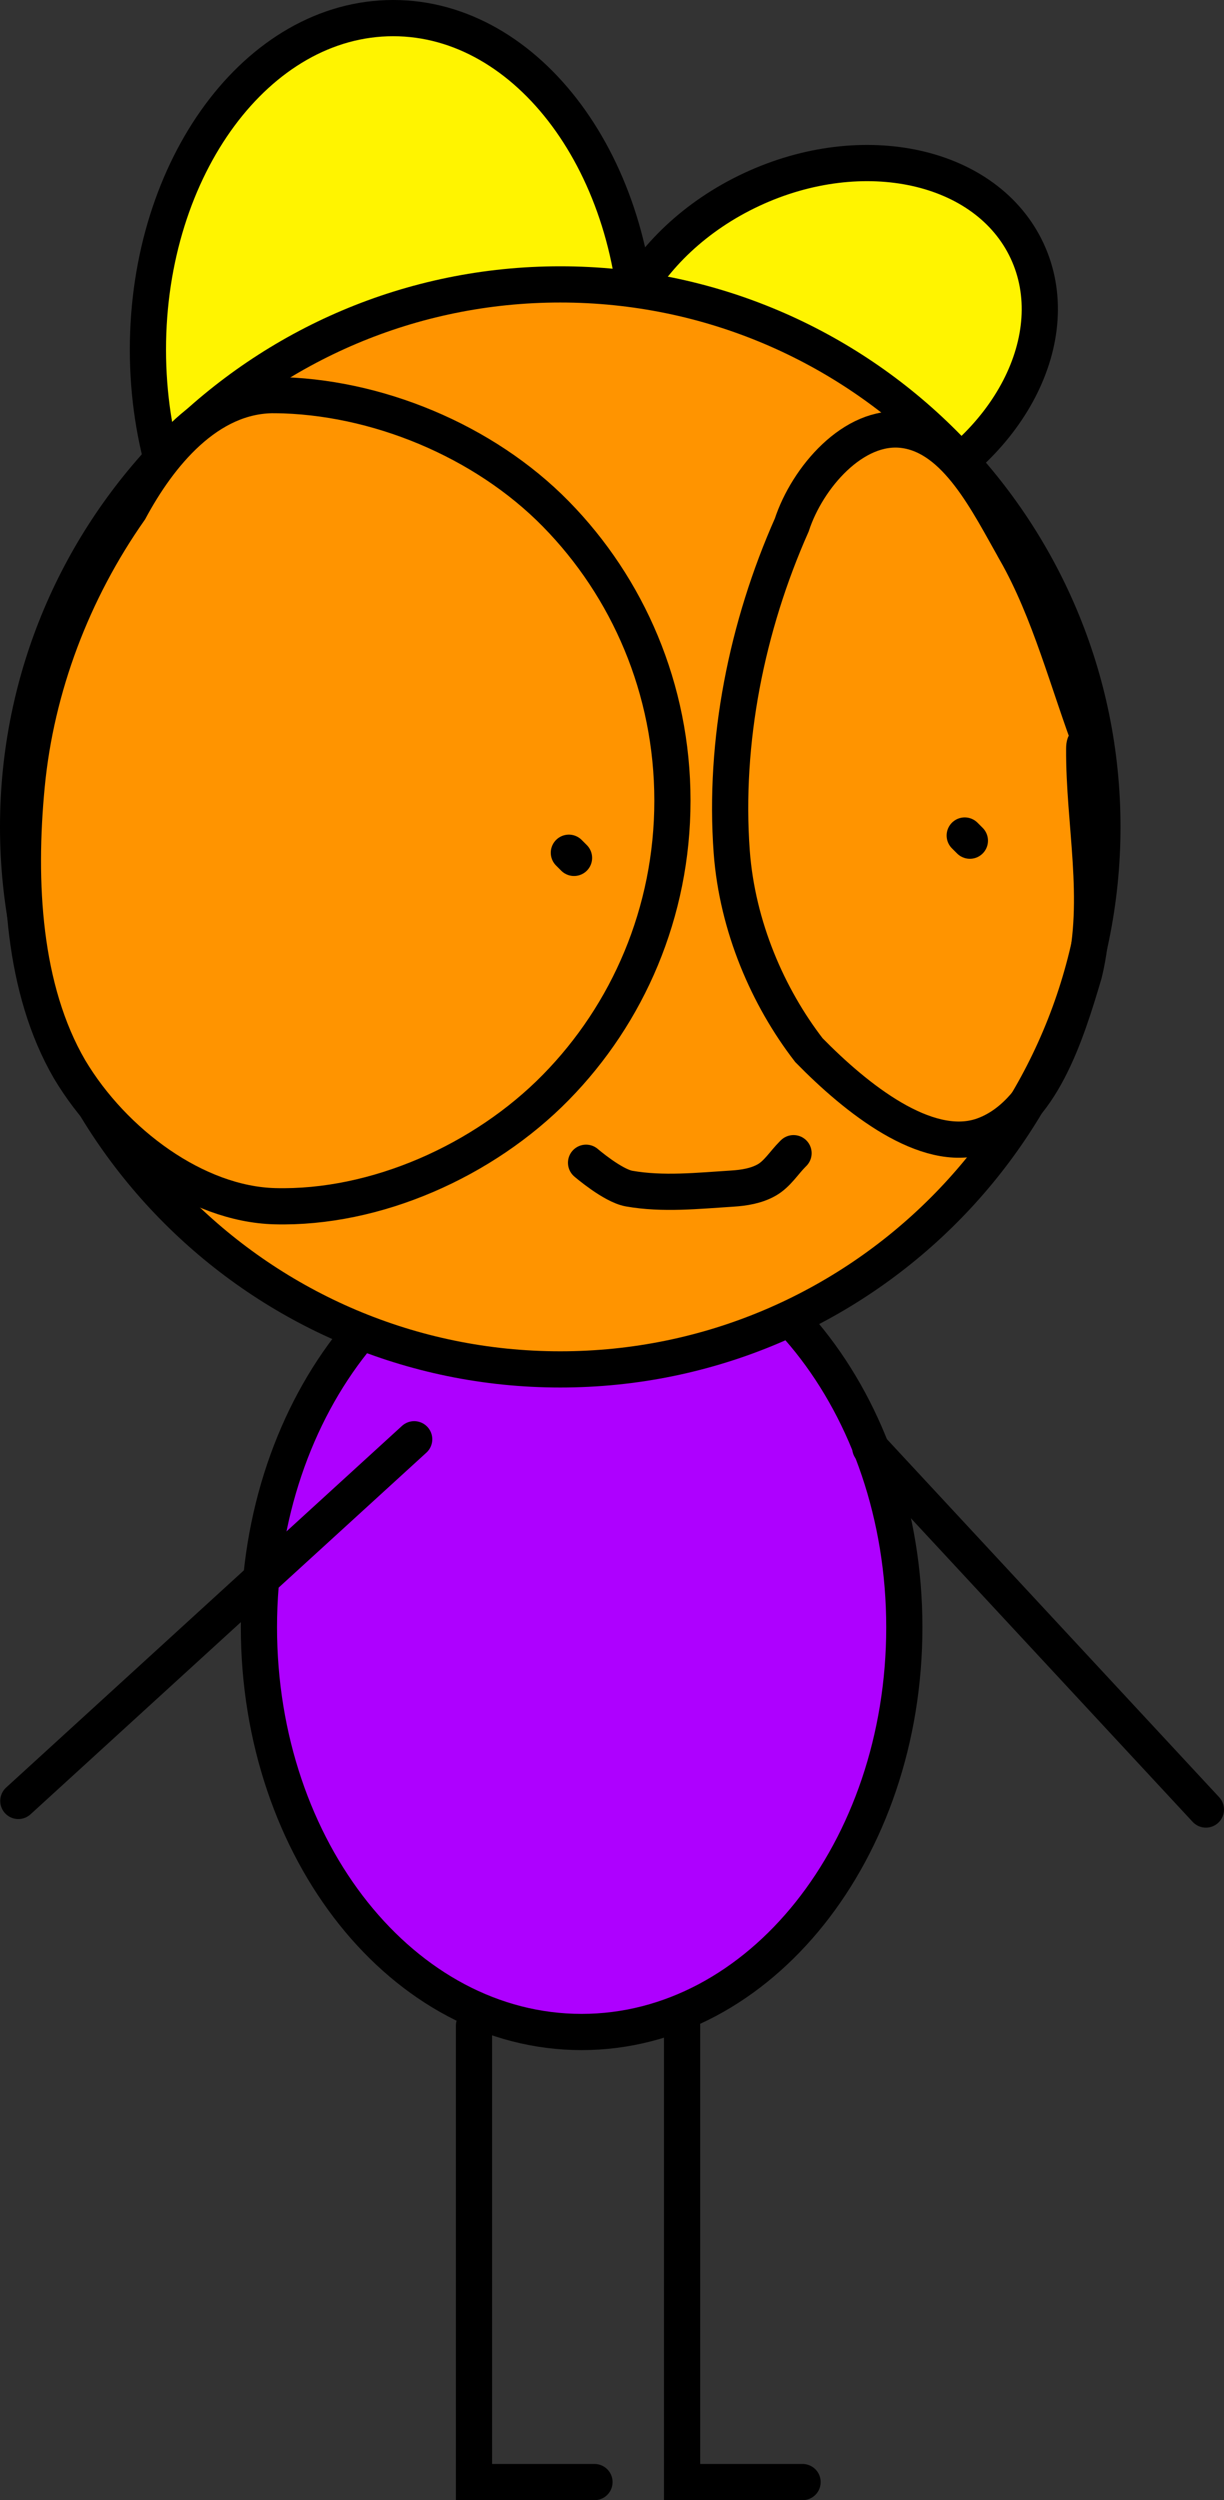
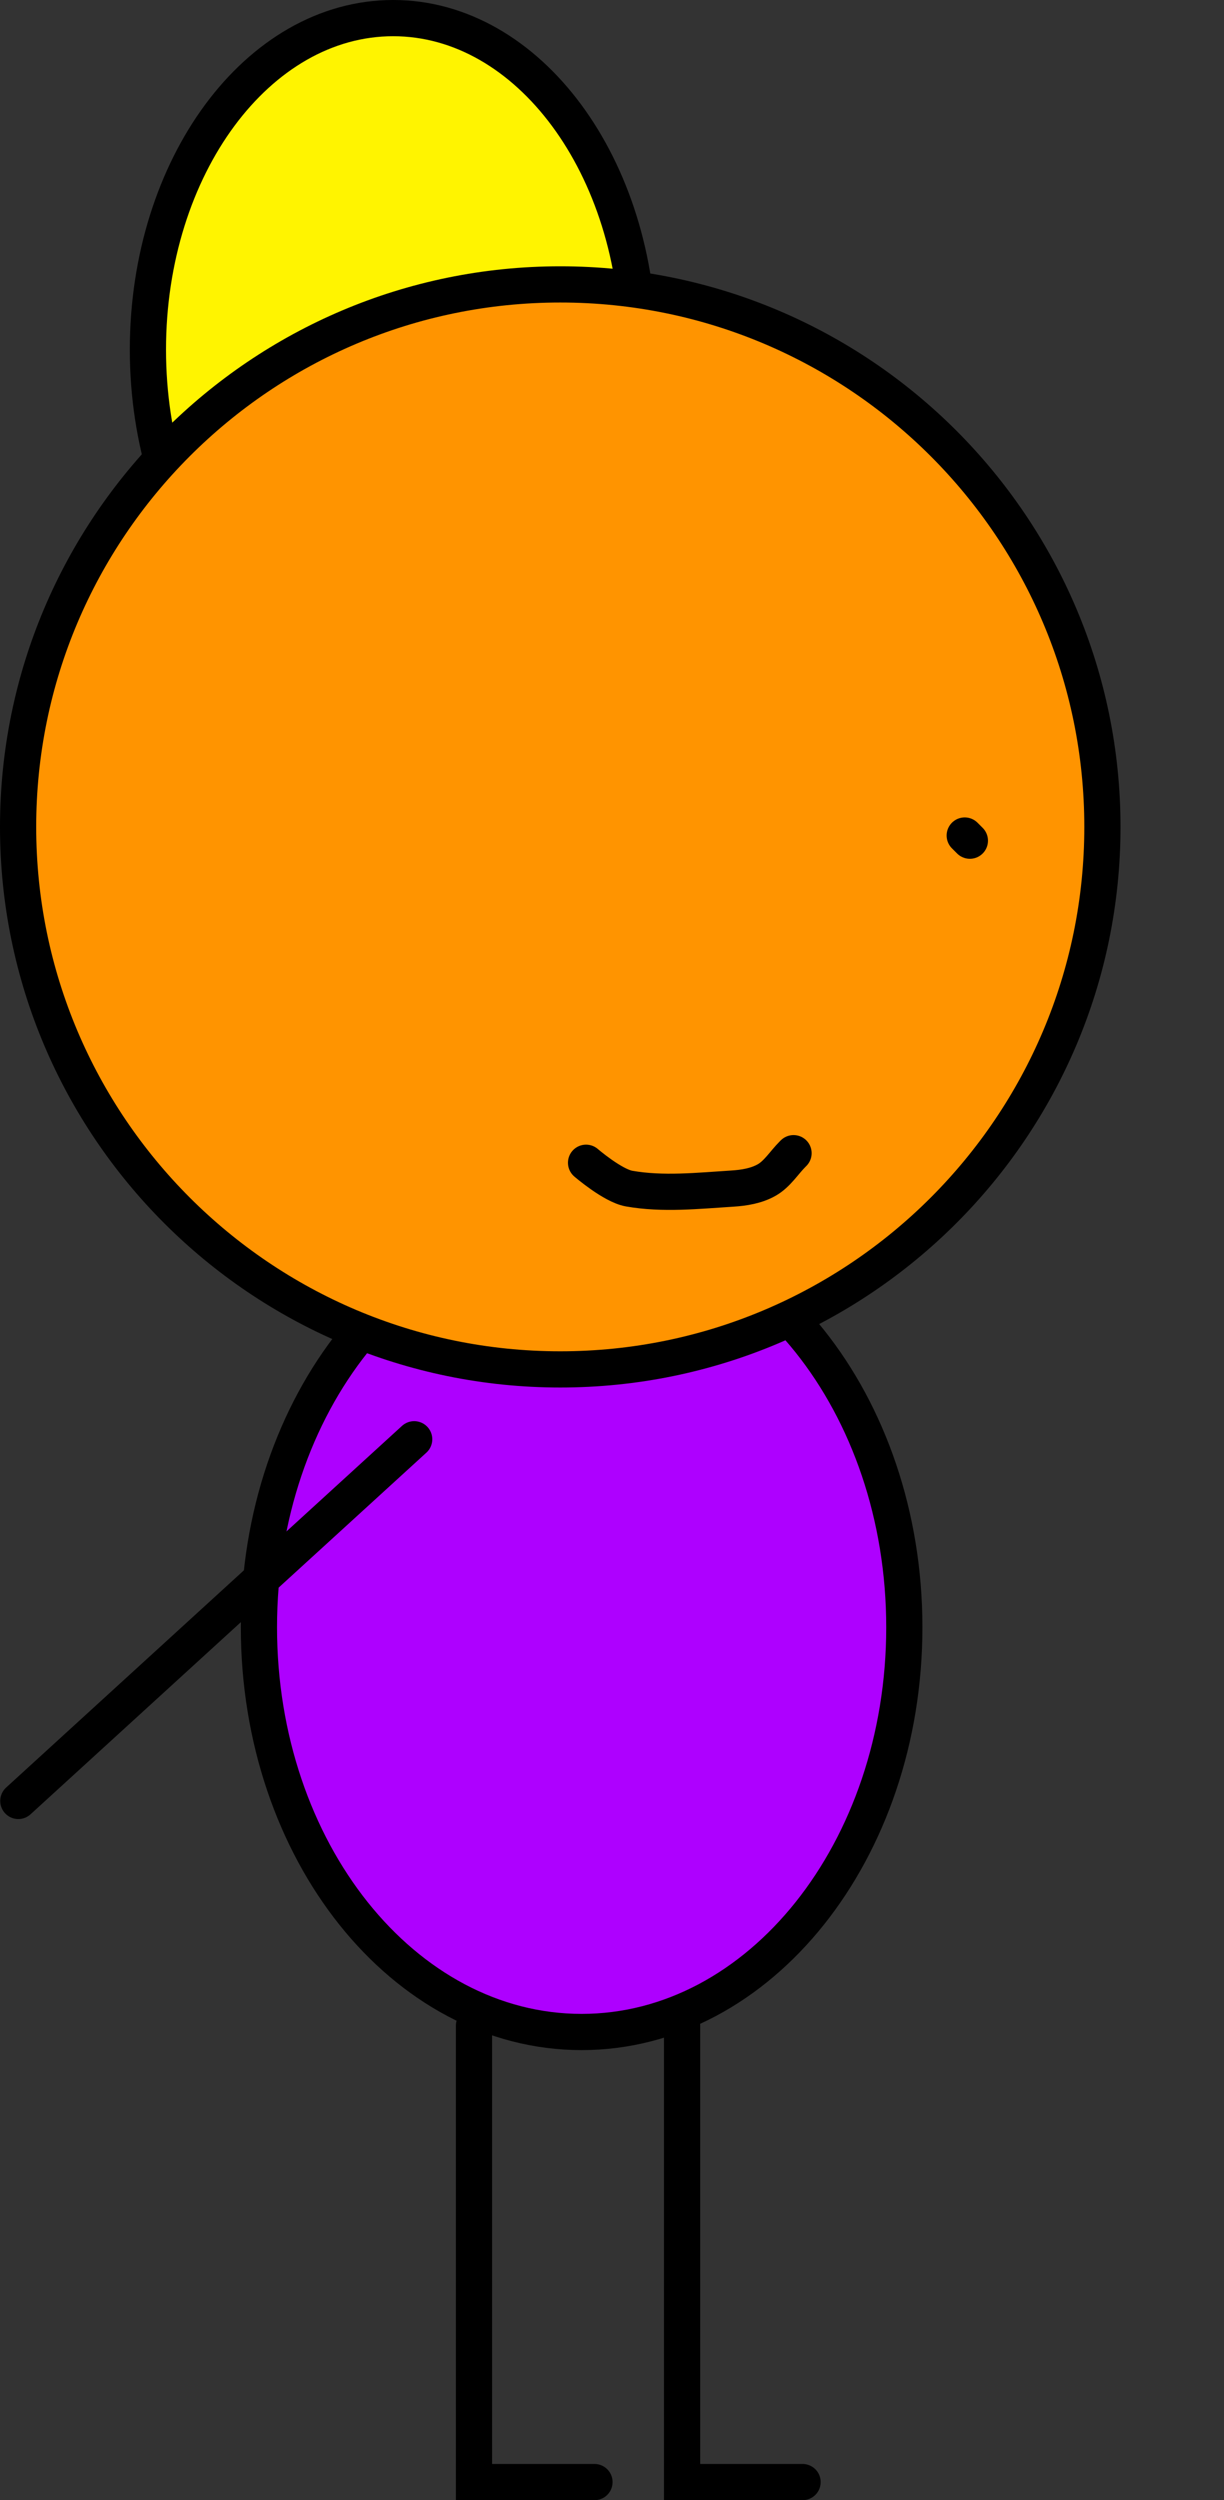
<svg xmlns="http://www.w3.org/2000/svg" version="1.1" width="67.641" height="138.08" viewBox="0,0,67.641,138.08">
  <rect x="0" y="0" width="67.641" height="138.08" fill="#333333" stroke="none" />
  <g transform="translate(-207.18,-111.212)">
    <g data-paper-data="{&quot;isPaintingLayer&quot;:true}" fill-rule="nonzero" stroke="#000000" stroke-width="2" stroke-linejoin="miter" stroke-miterlimit="10" stroke-dasharray="" stroke-dashoffset="0" style="mix-blend-mode: normal">
      <path d="M239.322,178.732c4.92,0 9.378,2.504 12.607,6.55c3.228,4.047 5.226,9.635 5.226,15.801c0,6.166 -1.998,11.754 -5.226,15.801c-3.229,4.046 -7.687,6.55 -12.607,6.55c-4.92,0 -9.378,-2.504 -12.607,-6.55c-3.228,-4.047 -5.226,-9.635 -5.226,-15.801c0,-6.166 1.998,-11.754 5.226,-15.801c3.229,-4.046 7.687,-6.55 12.607,-6.55z" fill="#ae00ff" stroke-linecap="butt" />
      <g>
        <path d="M228.908,112.212c3.739,0 7.128,2.052 9.582,5.366c2.453,3.315 3.972,7.892 3.972,12.943c0,5.051 -1.519,9.628 -3.972,12.943c-2.454,3.315 -5.843,5.366 -9.582,5.366c-3.739,0 -7.128,-2.052 -9.582,-5.366c-2.453,-3.315 -3.972,-7.892 -3.972,-12.943c0,-5.051 1.519,-9.628 3.972,-12.943c2.454,-3.315 5.843,-5.366 9.582,-5.366z" fill="#fff400" stroke-linecap="butt" />
-         <path d="M263.939,125.065c1.111,2.378 0.862,5.118 -0.437,7.625c-1.299,2.507 -3.648,4.781 -6.739,6.225c-3.091,1.444 -6.343,1.786 -9.099,1.174c-2.756,-0.612 -5.018,-2.18 -6.129,-4.558c-1.111,-2.378 -0.862,-5.118 0.437,-7.625c1.299,-2.507 3.648,-4.781 6.739,-6.225c3.091,-1.444 6.343,-1.786 9.099,-1.174c2.756,0.612 5.018,2.18 6.129,4.558z" fill="#fff400" stroke-linecap="butt" />
        <path d="M238.141,126.919c8.266,0 15.756,3.357 21.18,8.781c5.423,5.423 8.781,12.914 8.781,21.18c0,8.266 -3.357,15.756 -8.781,21.18c-5.423,5.423 -12.914,8.781 -21.18,8.781c-8.266,0 -15.756,-3.358 -21.18,-8.781c-5.423,-5.423 -8.781,-12.914 -8.781,-21.18c0,-8.266 3.358,-15.756 8.781,-21.18c5.423,-5.423 12.914,-8.781 21.18,-8.781z" fill="#ff9400" stroke-linecap="butt" />
-         <path d="M222.361,133.032c5.582,0.052 11.558,2.509 15.537,6.565c3.979,4.054 6.442,9.654 6.442,15.833c0,6.179 -2.462,11.779 -6.442,15.833c-3.979,4.055 -9.959,6.713 -15.537,6.565c-4.342,-0.116 -8.904,-3.485 -11.334,-7.556c-2.573,-4.418 -2.889,-10.32 -2.37,-15.701c0.523,-5.409 2.531,-10.708 5.689,-15.203c1.604,-2.988 4.305,-6.368 8.016,-6.335z" fill="#ff9400" stroke-linecap="round" />
-         <path d="M263.304,141.654c1.906,3.345 2.893,7.292 4.266,10.905c0.237,1.019 -0.467,-1.029 -0.474,0c-0.028,4.117 0.99,8.298 0,12.398c-0.983,3.326 -2.394,7.907 -5.689,9.004c-3.048,0.989 -6.892,-2.065 -9.524,-4.751c-2.265,-2.933 -3.957,-6.827 -4.266,-10.95c-0.445,-6.108 0.832,-12.455 3.318,-18.054c0.86,-2.628 3.426,-5.587 6.163,-5.249c2.943,0.363 4.686,4.025 6.206,6.697z" fill="none" stroke-linecap="round" />
-         <path d="M238.902,158.592l-0.285,-0.285" fill="none" stroke-linecap="round" />
        <path d="M260.778,157.641l-0.285,-0.285" fill="none" stroke-linecap="round" />
        <path d="M250.981,174.952c0,0 0.119,-0.119 0,0c-0.476,0.476 -0.844,1.094 -1.427,1.427c-0.567,0.324 -1.251,0.435 -1.902,0.476c-1.897,0.119 -3.835,0.33 -5.707,0c-0.909,-0.161 -2.378,-1.427 -2.378,-1.427" fill="none" stroke-linecap="round" />
      </g>
      <path d="M208.193,210.673l21.876,-19.974" fill="none" stroke-linecap="round" />
-       <path d="M255.274,191.174l18.547,19.974" fill="none" stroke-linecap="round" />
      <path d="M240.032,248.291h-6.658v-25.205" fill="none" stroke-linecap="round" />
      <path d="M251.532,248.291h-6.658v-25.205" fill="none" stroke-linecap="round" />
    </g>
  </g>
</svg>